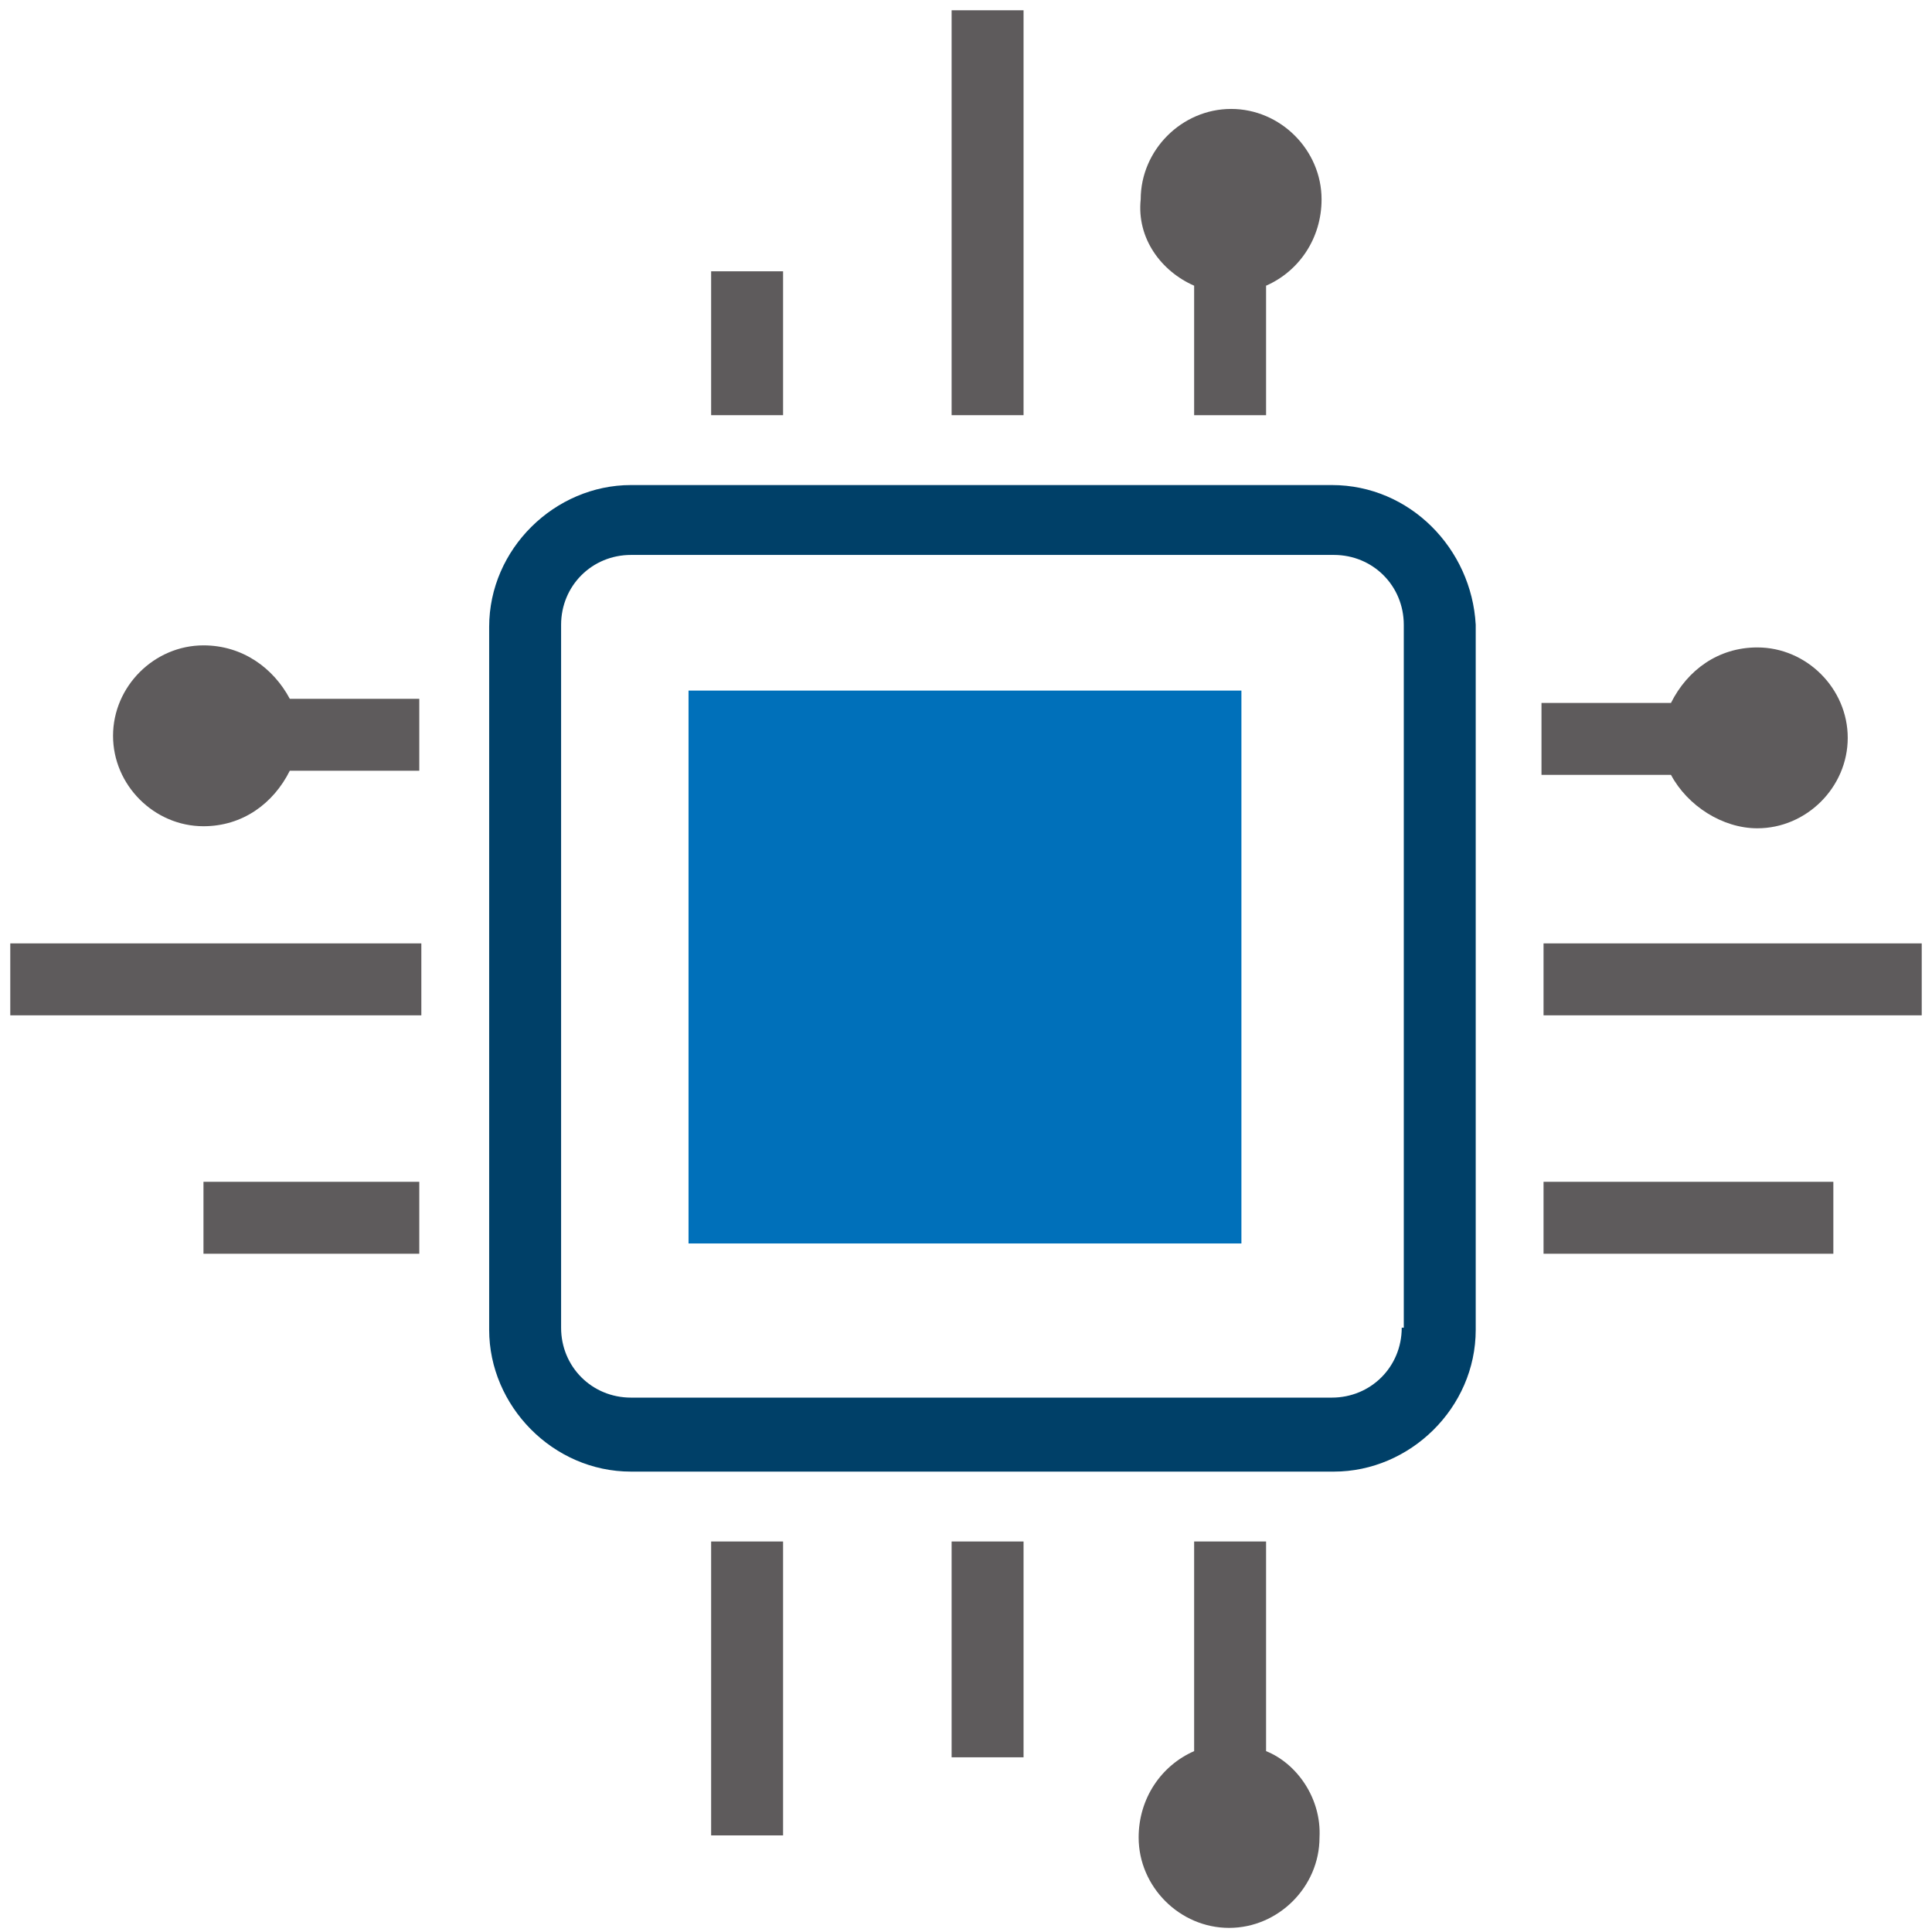
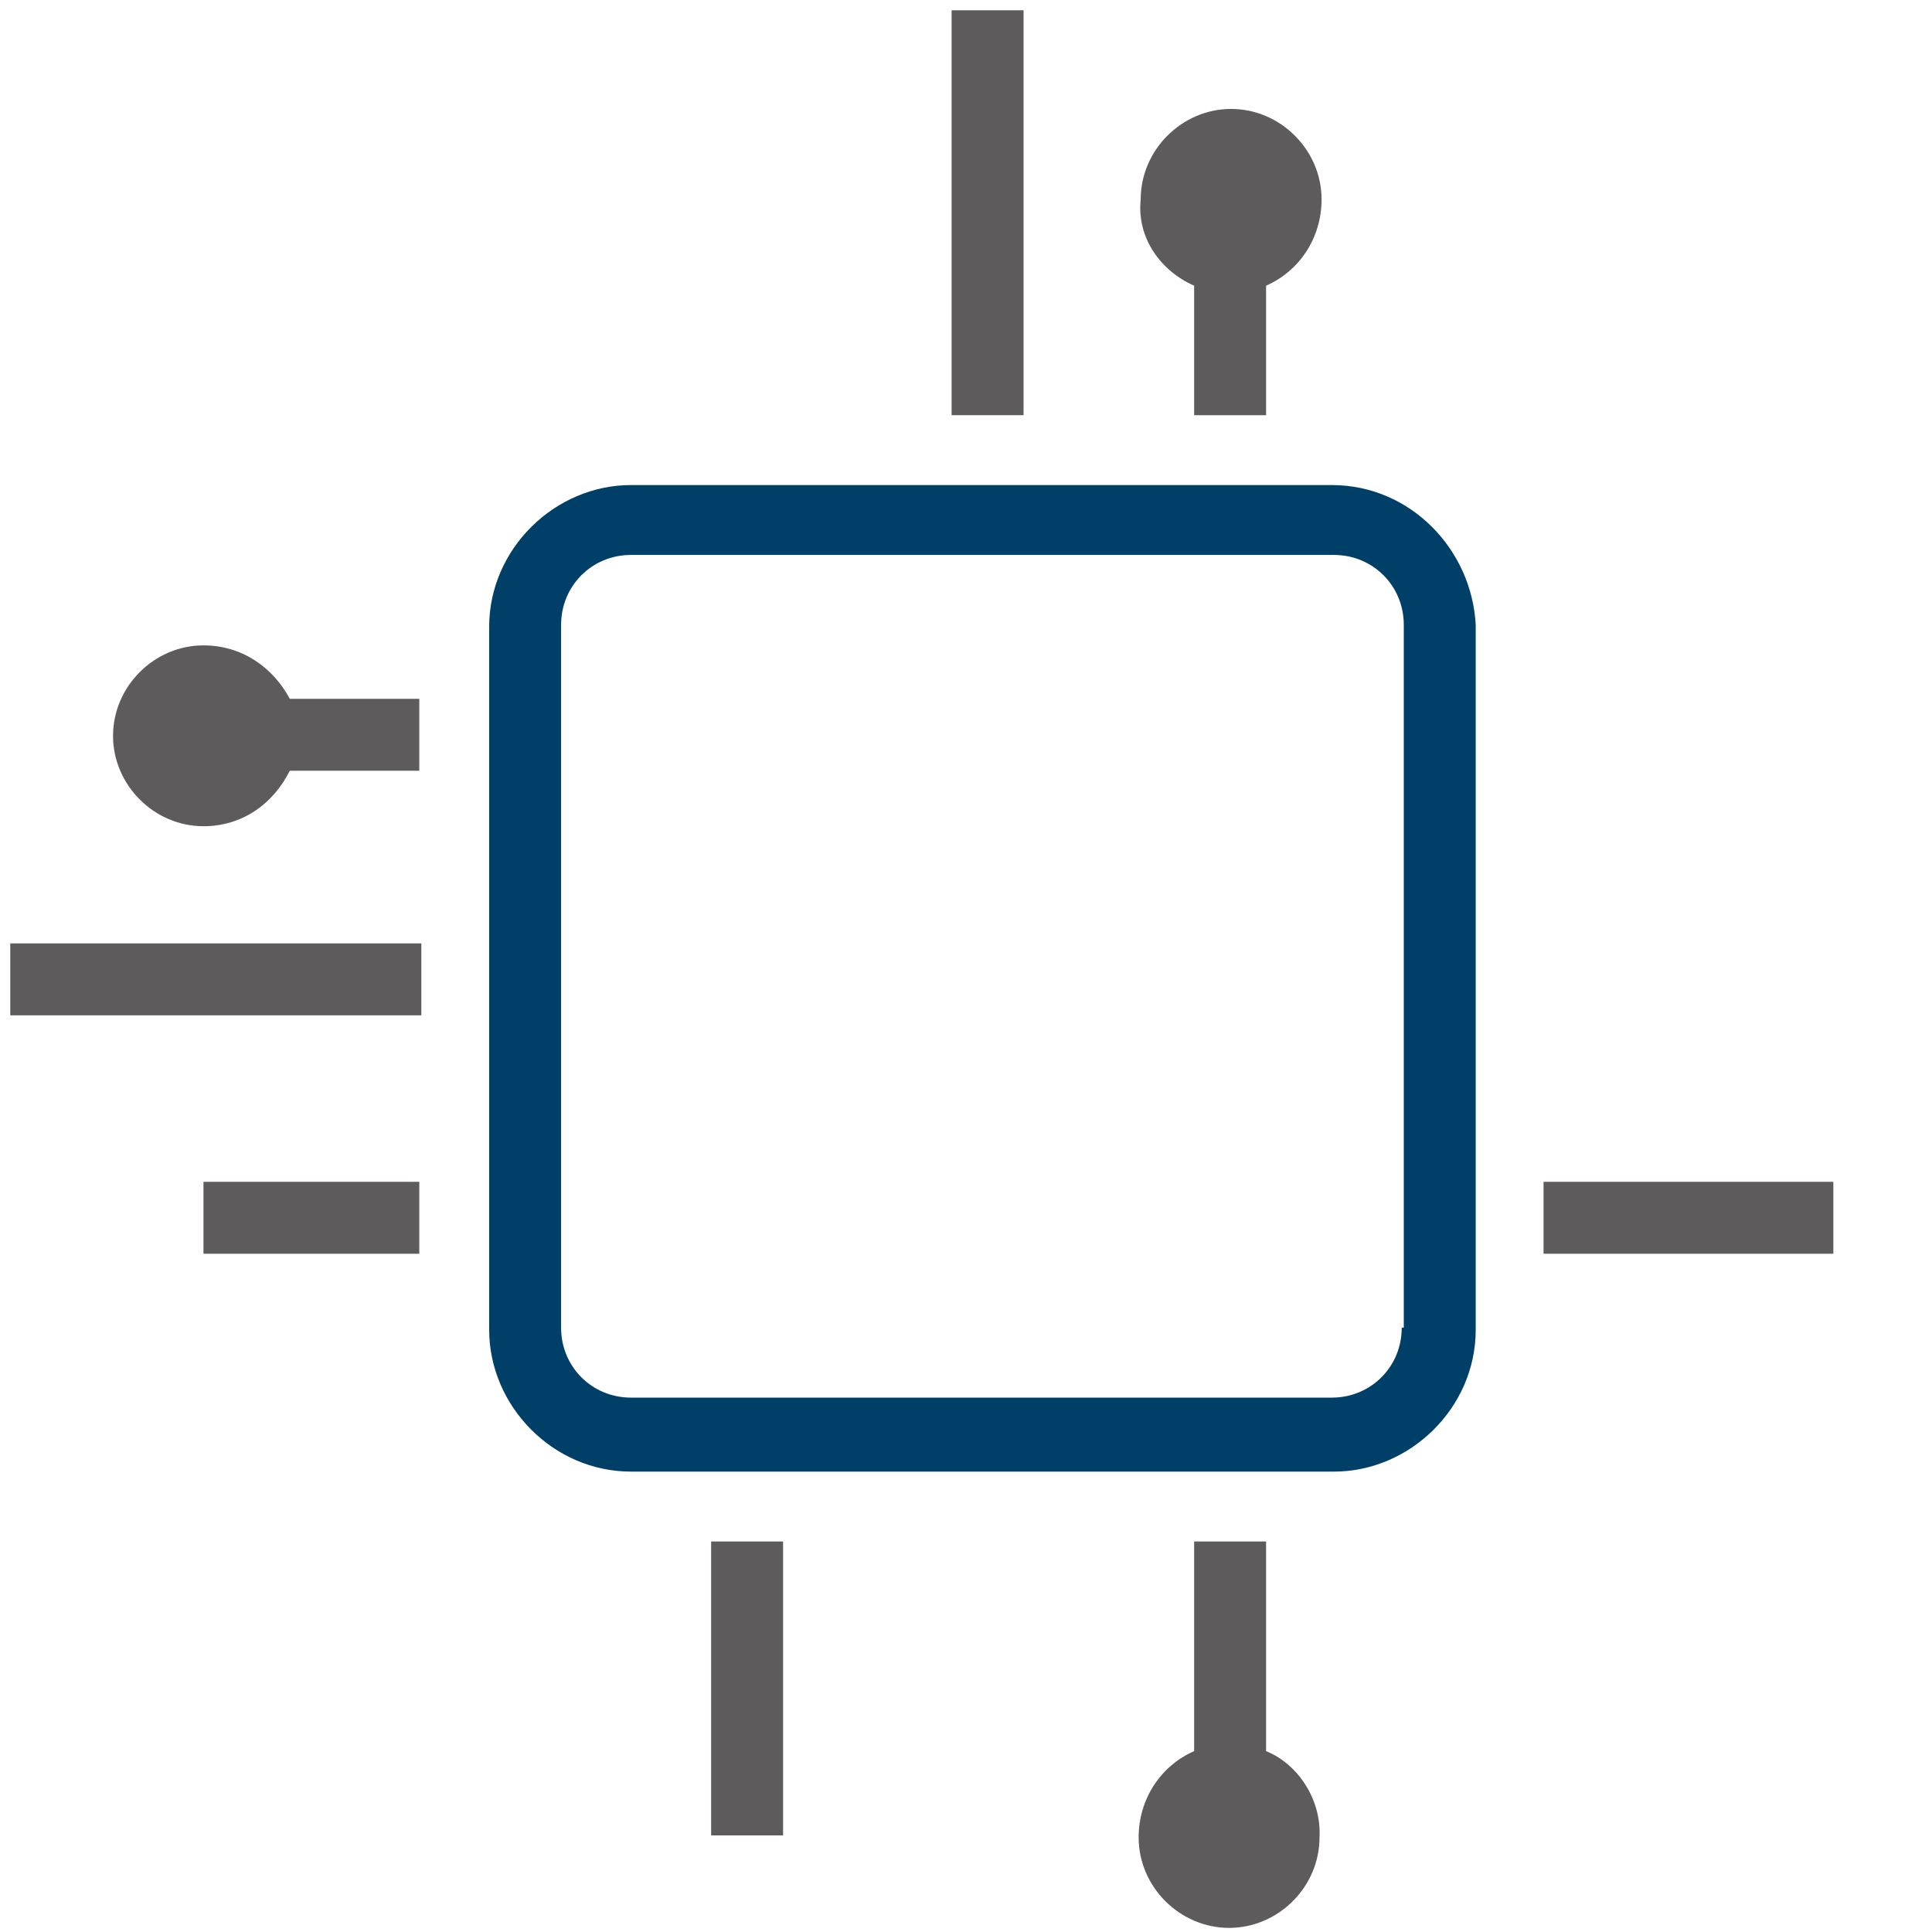
<svg xmlns="http://www.w3.org/2000/svg" version="1.1" id="Ebene_1" x="0px" y="0px" viewBox="0 0 94 94" style="enable-background:new 0 0 94 94;" xml:space="preserve">
  <style type="text/css">
	.st0{fill:#5E5B5C;}
	.st1{fill:#004068;}
	.st2{fill:#0070BA;}
</style>
  <g id="Embedded_Devices_1_">
    <g>
-       <rect x="34.6" y="13.2" class="st0" width="3.5" height="7" />
      <rect x="46.3" y="0.5" class="st0" width="3.5" height="19.7" />
      <rect x="34.6" y="75" class="st0" width="3.5" height="14.3" />
-       <rect x="46.3" y="75" class="st0" width="3.5" height="10.5" />
-       <rect x="75.1" y="45.9" class="st0" width="18.4" height="3.5" />
      <rect x="75.1" y="57.5" class="st0" width="14.1" height="3.5" />
      <rect x="0.5" y="45.9" class="st0" width="20" height="3.5" />
      <rect x="9.9" y="57.5" class="st0" width="10.5" height="3.5" />
      <path class="st1" d="M64.8,23.6H30.7c-3.7,0-6.9,3.1-6.9,6.9v34.2c0,3.7,3.1,6.9,6.9,6.9h34.2c3.7,0,6.9-3.1,6.9-6.9V30.4    C71.6,26.7,68.6,23.6,64.8,23.6z M68.2,64.6c0,1.9-1.5,3.4-3.4,3.4H30.7c-1.9,0-3.4-1.5-3.4-3.4V30.4c0-1.9,1.5-3.4,3.4-3.4h34.2    c1.9,0,3.4,1.5,3.4,3.4V64.6z" />
      <path class="st0" d="M9.9,31.4c-2.4,0-4.4,2-4.4,4.4s2,4.4,4.4,4.4c1.9,0,3.4-1.1,4.2-2.7h6.3v-3.5h-6.3    C13.3,32.5,11.8,31.4,9.9,31.4z" />
      <path class="st0" d="M61.6,85.2V75h-3.5v10.2c-1.6,0.7-2.7,2.3-2.7,4.2c0,2.4,2,4.4,4.4,4.4s4.4-2,4.4-4.4    C64.3,87.5,63.1,85.8,61.6,85.2z" />
-       <path class="st0" d="M85.5,40.3c2.4,0,4.4-2,4.4-4.4s-2-4.4-4.4-4.4c-1.9,0-3.4,1.1-4.2,2.7H75v3.5h6.3    C82.1,39.2,83.8,40.3,85.5,40.3z" />
      <path class="st0" d="M58.1,13.9v6.3h3.5v-6.3c1.6-0.7,2.7-2.3,2.7-4.2c0-2.4-2-4.4-4.4-4.4s-4.4,2-4.4,4.4    C55.3,11.6,56.5,13.2,58.1,13.9z" />
-       <rect x="33.5" y="33.6" class="st2" width="26.9" height="26.9" />
    </g>
  </g>
</svg>